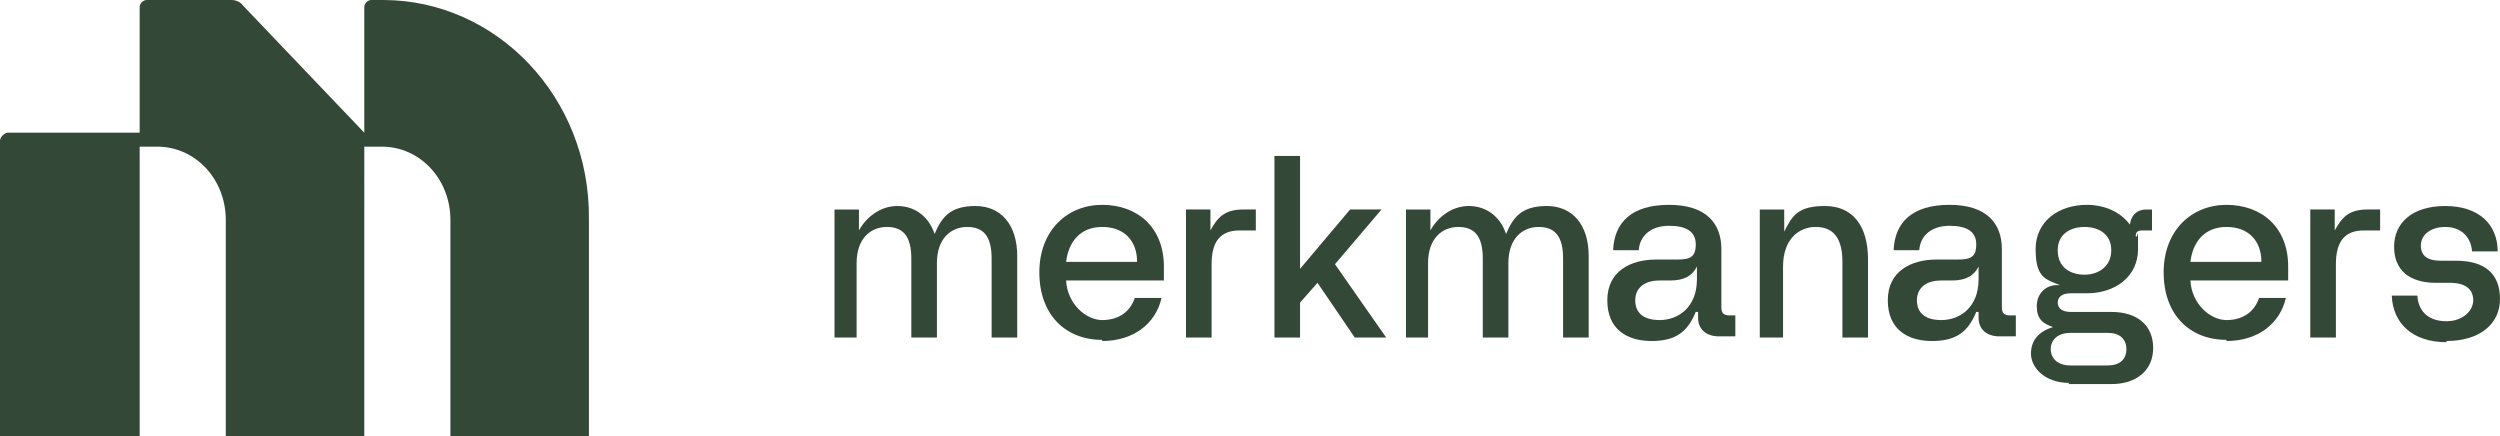
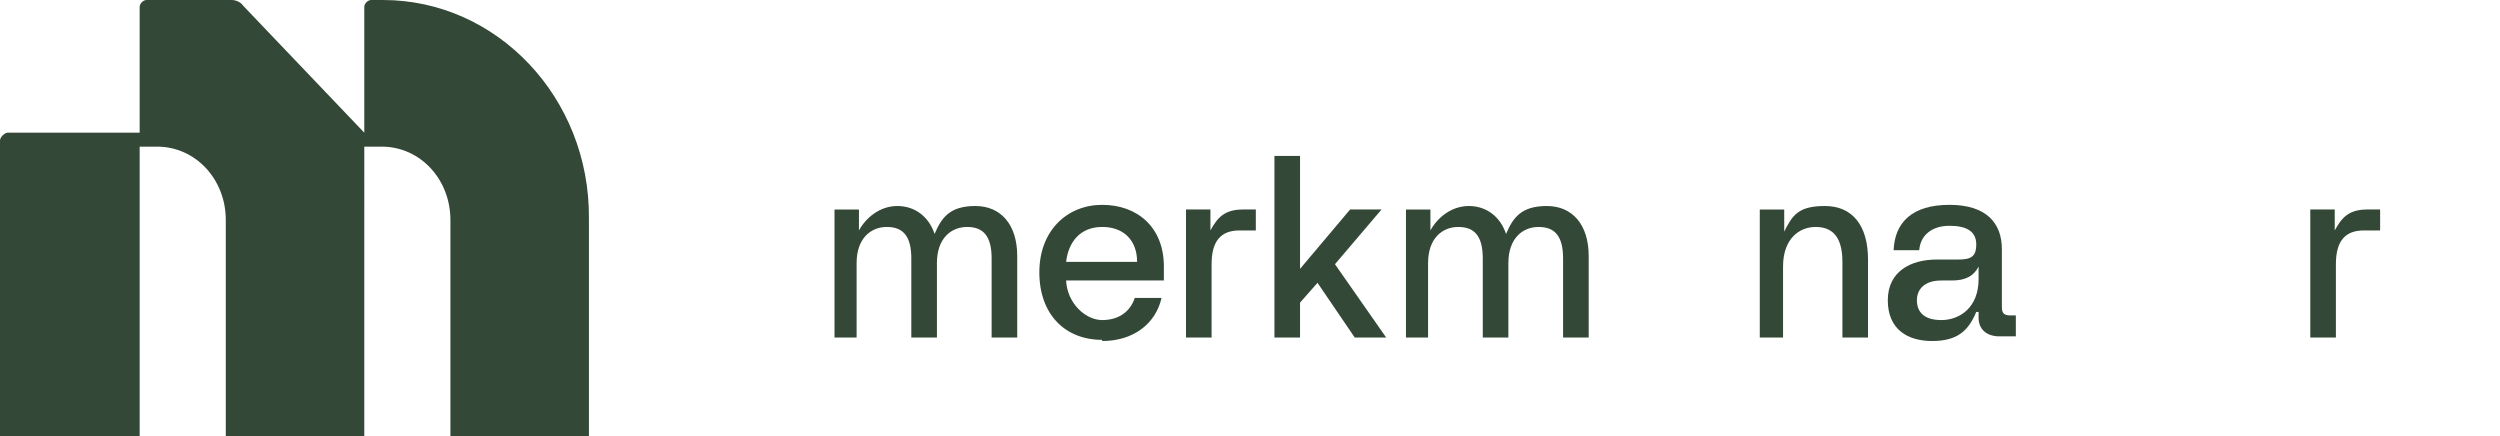
<svg xmlns="http://www.w3.org/2000/svg" id="Laag_1" data-name="Laag 1" viewBox="0 0 214.8 37.5">
  <defs>
    <style>      .cls-1 {        clip-path: url(#clippath);      }      .cls-2 {        fill: none;      }      .cls-2, .cls-3 {        stroke-width: 0px;      }      .cls-3 {        fill: #334836;      }      .cls-4 {        clip-path: url(#clippath-1);      }      .cls-5 {        isolation: isolate;      }    </style>
    <clipPath id="clippath">
      <rect class="cls-2" width="50.7" height="37.5" />
    </clipPath>
    <clipPath id="clippath-1">
      <rect class="cls-2" y="0" width="50.8" height="37.8" />
    </clipPath>
  </defs>
  <g class="cls-1">
    <g class="cls-5">
      <g class="cls-4">
        <path class="cls-3" d="M32.9,0h-1c-.3,0-.6.3-.6.6v10.8L20.9.5C20.7.2,20.3,0,19.9,0h-7.3c-.3,0-.6.3-.6.6v10.8H.6C.3,11.5,0,11.8,0,12.1v25.4h12V12.6h1.5c3.3,0,5.9,2.8,5.9,6.3v18.6h11.9V12.6h1.5c3.3,0,5.9,2.8,5.9,6.3v18.6h11.9v-18.7C50.7,8.4,42.7,0,32.9,0" />
      </g>
    </g>
  </g>
  <path class="cls-3" d="M71.4,29h2.2v-6.4c0-2.1,1.2-3.1,2.6-3.1s2.1.8,2.1,2.7v6.8h2.2v-6.4c0-2.1,1.2-3.1,2.6-3.1s2.1.8,2.1,2.7v6.8h2.2v-7c0-2.7-1.4-4.3-3.6-4.3s-2.9,1-3.5,2.4h0c-.5-1.5-1.7-2.4-3.2-2.4s-2.7,1-3.3,2.1h0v-1.8h-2.1v11Z" />
  <path class="cls-3" d="M91.6,22.5c.2-1.7,1.2-3,3.1-3s3,1.2,3,3h-6.1ZM94.7,29.3c2.7,0,4.6-1.5,5.1-3.7h-2.3c-.4,1.2-1.4,1.9-2.8,1.9s-3-1.4-3.1-3.4h8.4v-1.2c0-3.4-2.3-5.3-5.3-5.3s-5.4,2.2-5.4,5.8,2.2,5.8,5.4,5.8Z" />
  <path class="cls-3" d="M101.9,29h2.2v-6.3c0-2,.8-2.9,2.4-2.9h1.4v-1.8h-1.1c-1.6,0-2.2.7-2.8,1.8h0v-1.8h-2.1v11Z" />
  <polygon class="cls-3" points="109.5 29 111.7 29 111.7 26 113.2 24.3 113.2 24.3 116.4 29 119.1 29 114.7 22.7 118.7 18 116 18 111.7 23.1 111.7 23.1 111.7 13.4 109.5 13.4 109.5 29" />
  <path class="cls-3" d="M120.5,29h2.2v-6.4c0-2.1,1.2-3.1,2.6-3.1s2.1.8,2.1,2.7v6.8h2.2v-6.4c0-2.1,1.2-3.1,2.6-3.1s2.1.8,2.1,2.7v6.8h2.2v-7c0-2.7-1.4-4.3-3.6-4.3s-2.9,1-3.5,2.4h0c-.5-1.5-1.7-2.4-3.2-2.4s-2.7,1-3.3,2.1h0v-1.8h-2.1v11Z" />
-   <path class="cls-3" d="M140.5,25.8c0-.9.6-1.7,2.1-1.7h.9c1.2,0,1.9-.4,2.3-1.2h0v1.1c0,2.4-1.6,3.5-3.2,3.5s-2.1-.8-2.1-1.7ZM145.9,26.8h0v.5c0,1,.7,1.6,1.8,1.6h1.4v-1.8h-.5c-.5,0-.7-.2-.7-.7v-5c0-2.2-1.3-3.8-4.5-3.8s-4.7,1.5-4.8,3.9h2.2c.1-1.3,1.1-2.1,2.6-2.1s2.3.5,2.3,1.6-.5,1.3-1.6,1.3h-1.8c-2.2,0-4.2,1-4.2,3.5s1.7,3.5,3.8,3.5,3.1-.8,3.8-2.5Z" />
  <path class="cls-3" d="M151,29h2.2v-6.1c0-2.4,1.4-3.4,2.8-3.4s2.3.8,2.3,3v6.5h2.2v-6.7c0-3-1.4-4.6-3.7-4.6s-2.8.8-3.5,2.2h0v-1.9h-2.1v11Z" />
  <path class="cls-3" d="M164.7,25.8c0-.9.6-1.7,2.1-1.7h.9c1.2,0,1.9-.4,2.3-1.2h0v1.1c0,2.4-1.6,3.5-3.2,3.5s-2.1-.8-2.1-1.7ZM170,26.8h0v.5c0,1,.7,1.6,1.8,1.6h1.4v-1.8h-.5c-.5,0-.7-.2-.7-.7v-5c0-2.2-1.3-3.8-4.5-3.8s-4.7,1.5-4.8,3.9h2.2c.1-1.3,1.1-2.1,2.6-2.1s2.3.5,2.3,1.6-.5,1.3-1.6,1.3h-1.8c-2.2,0-4.2,1-4.2,3.5s1.7,3.5,3.8,3.5,3.1-.8,3.8-2.5Z" />
-   <path class="cls-3" d="M176.8,21.5c0-1.4,1.1-2,2.3-2s2.3.6,2.3,2-1.1,2.1-2.3,2.1-2.3-.6-2.3-2.1ZM176.2,30c0-.8.6-1.4,1.7-1.4h3.2c1,0,1.6.5,1.6,1.4s-.6,1.4-1.6,1.4h-3.2c-1.1,0-1.7-.6-1.7-1.4ZM177.7,33h3.7c2.2,0,3.6-1.2,3.6-3.1s-1.3-3.1-3.6-3.1h-3.5c-.7,0-1.1-.3-1.1-.8s.4-.8,1.1-.8h1.4c2.4,0,4.4-1.4,4.4-3.8s0-.8-.2-1.1c0-.4.2-.5.6-.5h.8v-1.8h-.5c-.8,0-1.3.5-1.4,1.3h0c-.8-1.1-2.2-1.7-3.7-1.7-2.4,0-4.4,1.4-4.4,3.8s.8,2.6,2.1,3.1h0s-.3,0-.3,0c-.9,0-1.7.7-1.7,1.8s.5,1.5,1.4,1.8h0c-1.3.4-1.9,1.2-1.9,2.3s1.1,2.5,3.3,2.5Z" />
-   <path class="cls-3" d="M188.2,22.5c.2-1.7,1.2-3,3.1-3s3,1.2,3,3h-6.1ZM191.3,29.3c2.7,0,4.6-1.5,5.1-3.7h-2.3c-.4,1.2-1.4,1.9-2.8,1.9s-3-1.4-3.1-3.4h8.4v-1.2c0-3.4-2.3-5.3-5.3-5.3s-5.4,2.2-5.4,5.8,2.2,5.8,5.4,5.8Z" />
  <path class="cls-3" d="M198.5,29h2.2v-6.3c0-2,.8-2.9,2.4-2.9h1.4v-1.8h-1.1c-1.6,0-2.2.7-2.8,1.8h0v-1.8h-2.1v11Z" />
-   <path class="cls-3" d="M210.2,29.3c2.9,0,4.6-1.5,4.6-3.6s-1.2-3.3-3.8-3.3h-1.3c-1.1,0-1.7-.4-1.7-1.3s.8-1.6,2.1-1.6,2.2.8,2.3,2.1h2.2c0-2.3-1.6-3.9-4.5-3.9s-4.4,1.5-4.4,3.5,1.3,3.1,3.6,3.1h1.2c1.4,0,2,.6,2,1.5s-.9,1.8-2.3,1.8-2.4-.7-2.5-2.2h-2.2c.1,2.4,1.8,4,4.7,4Z" />
</svg>